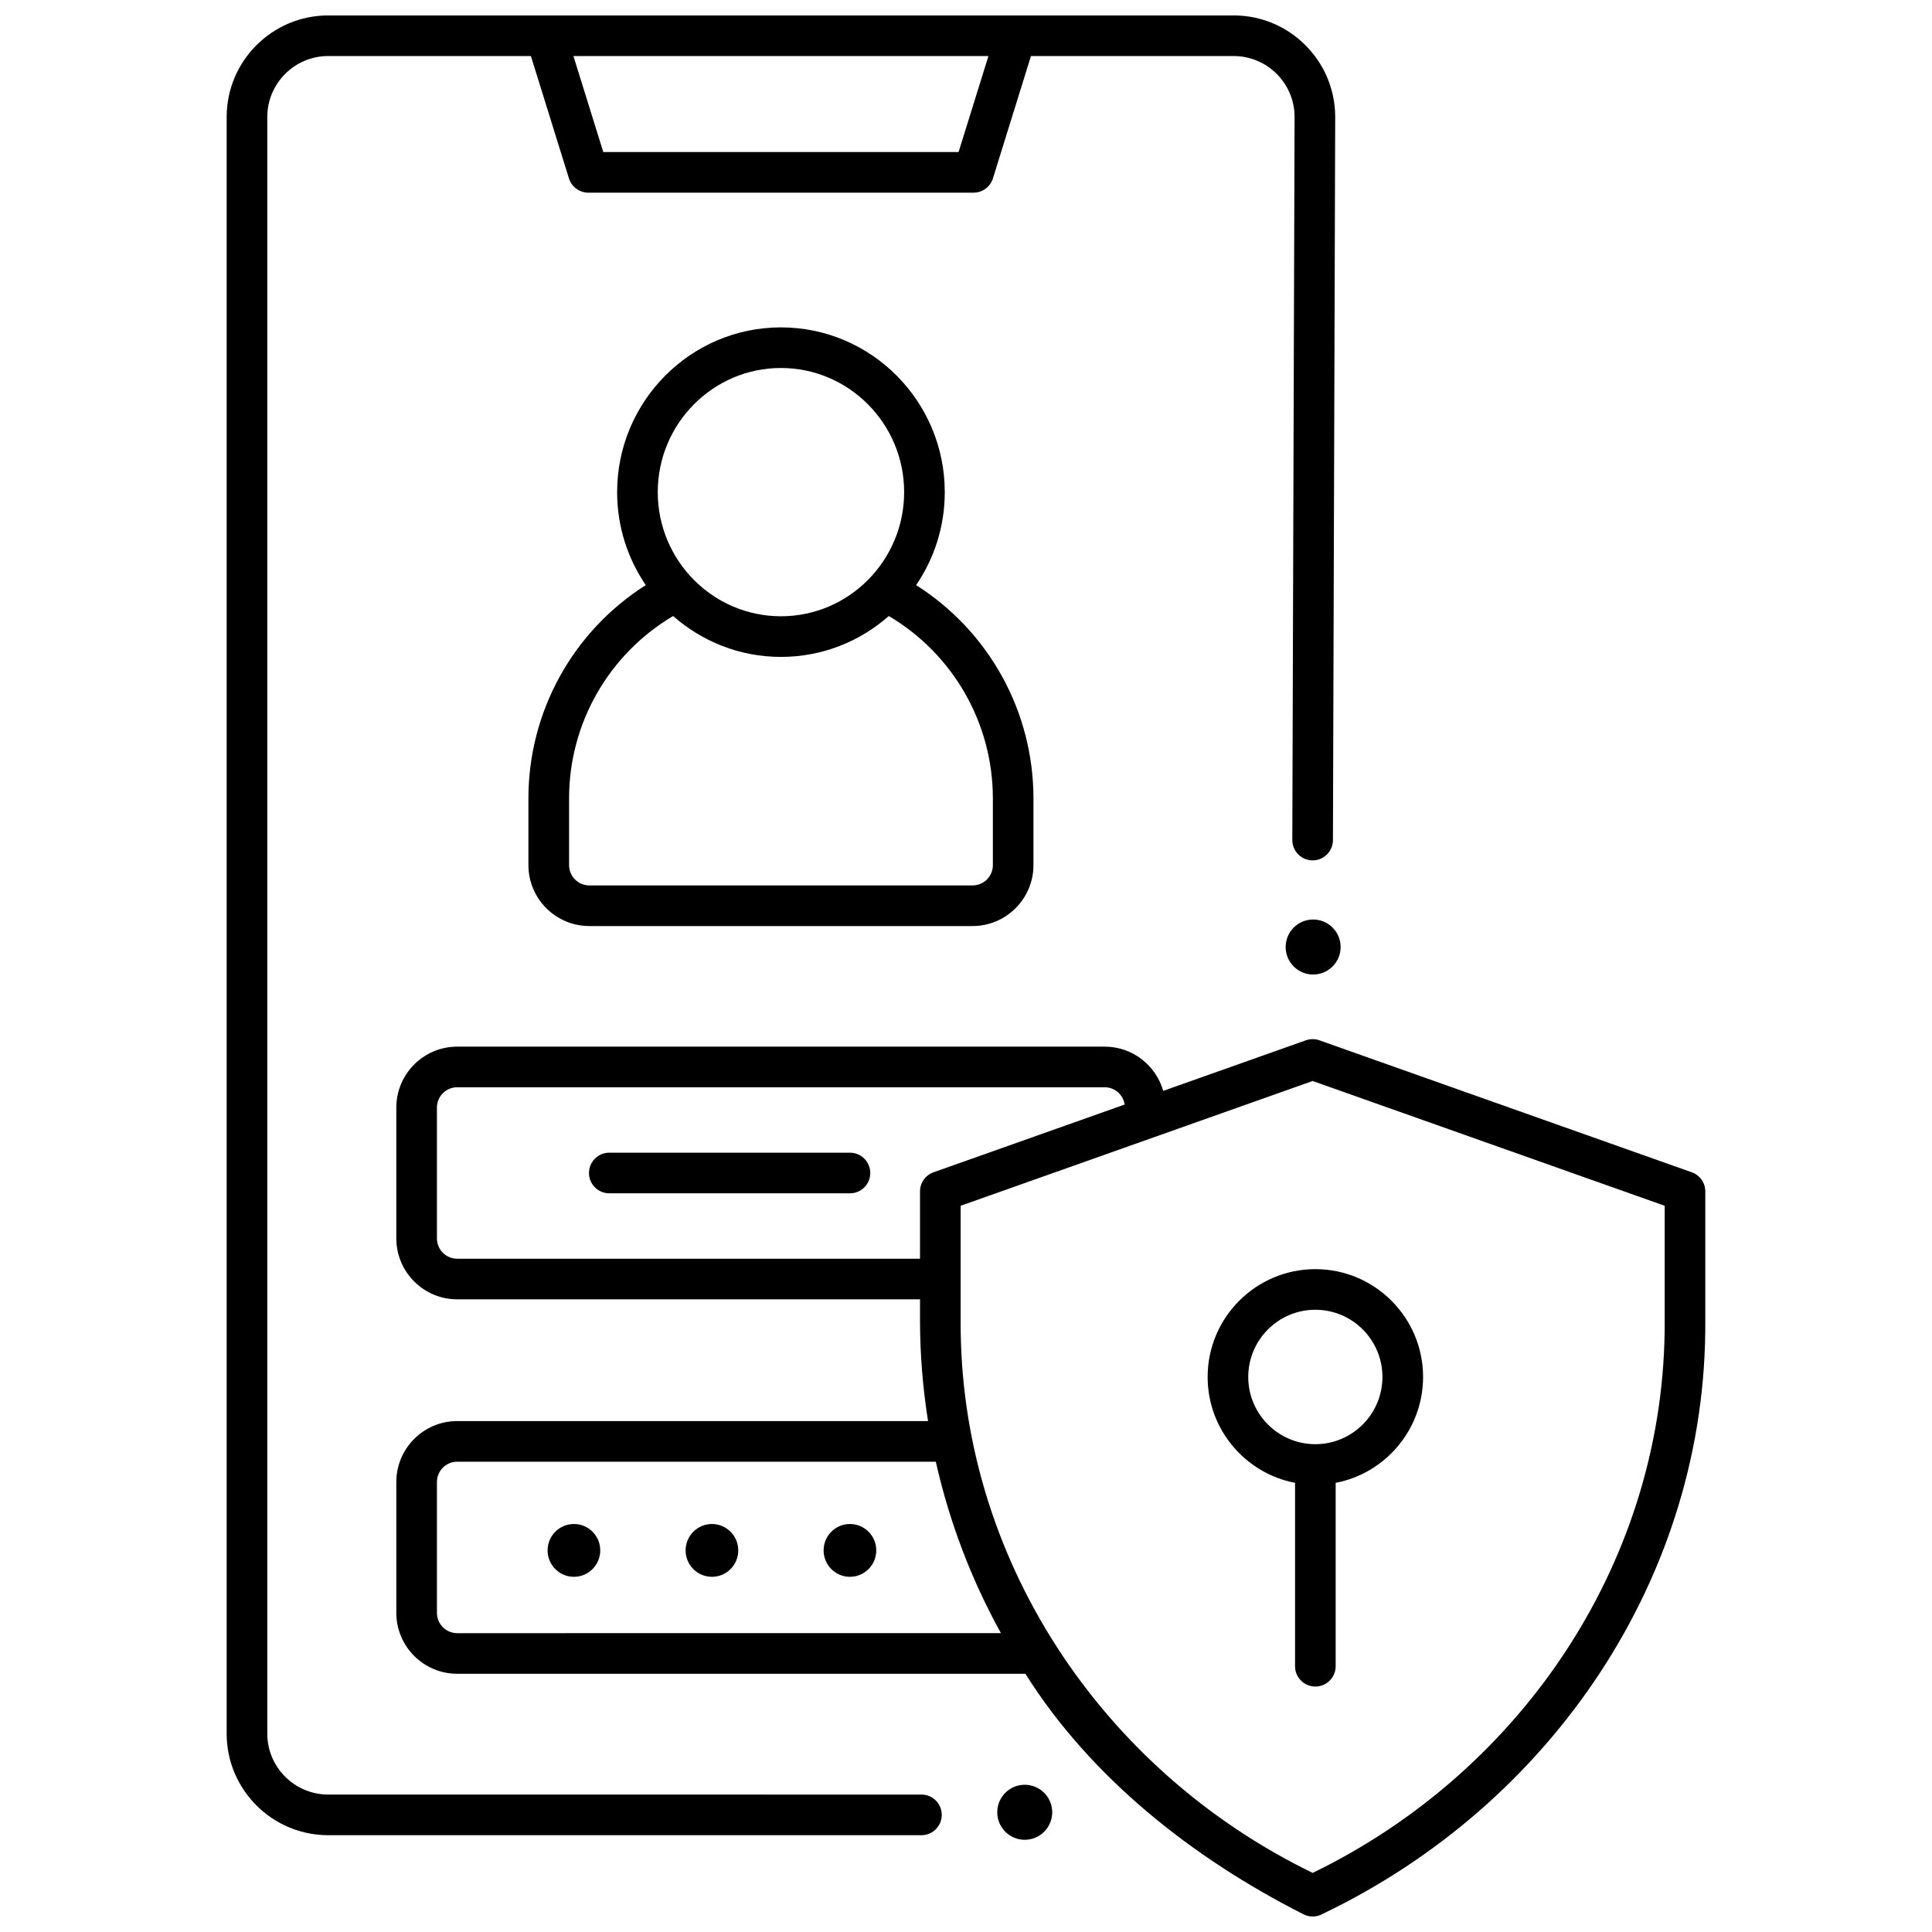
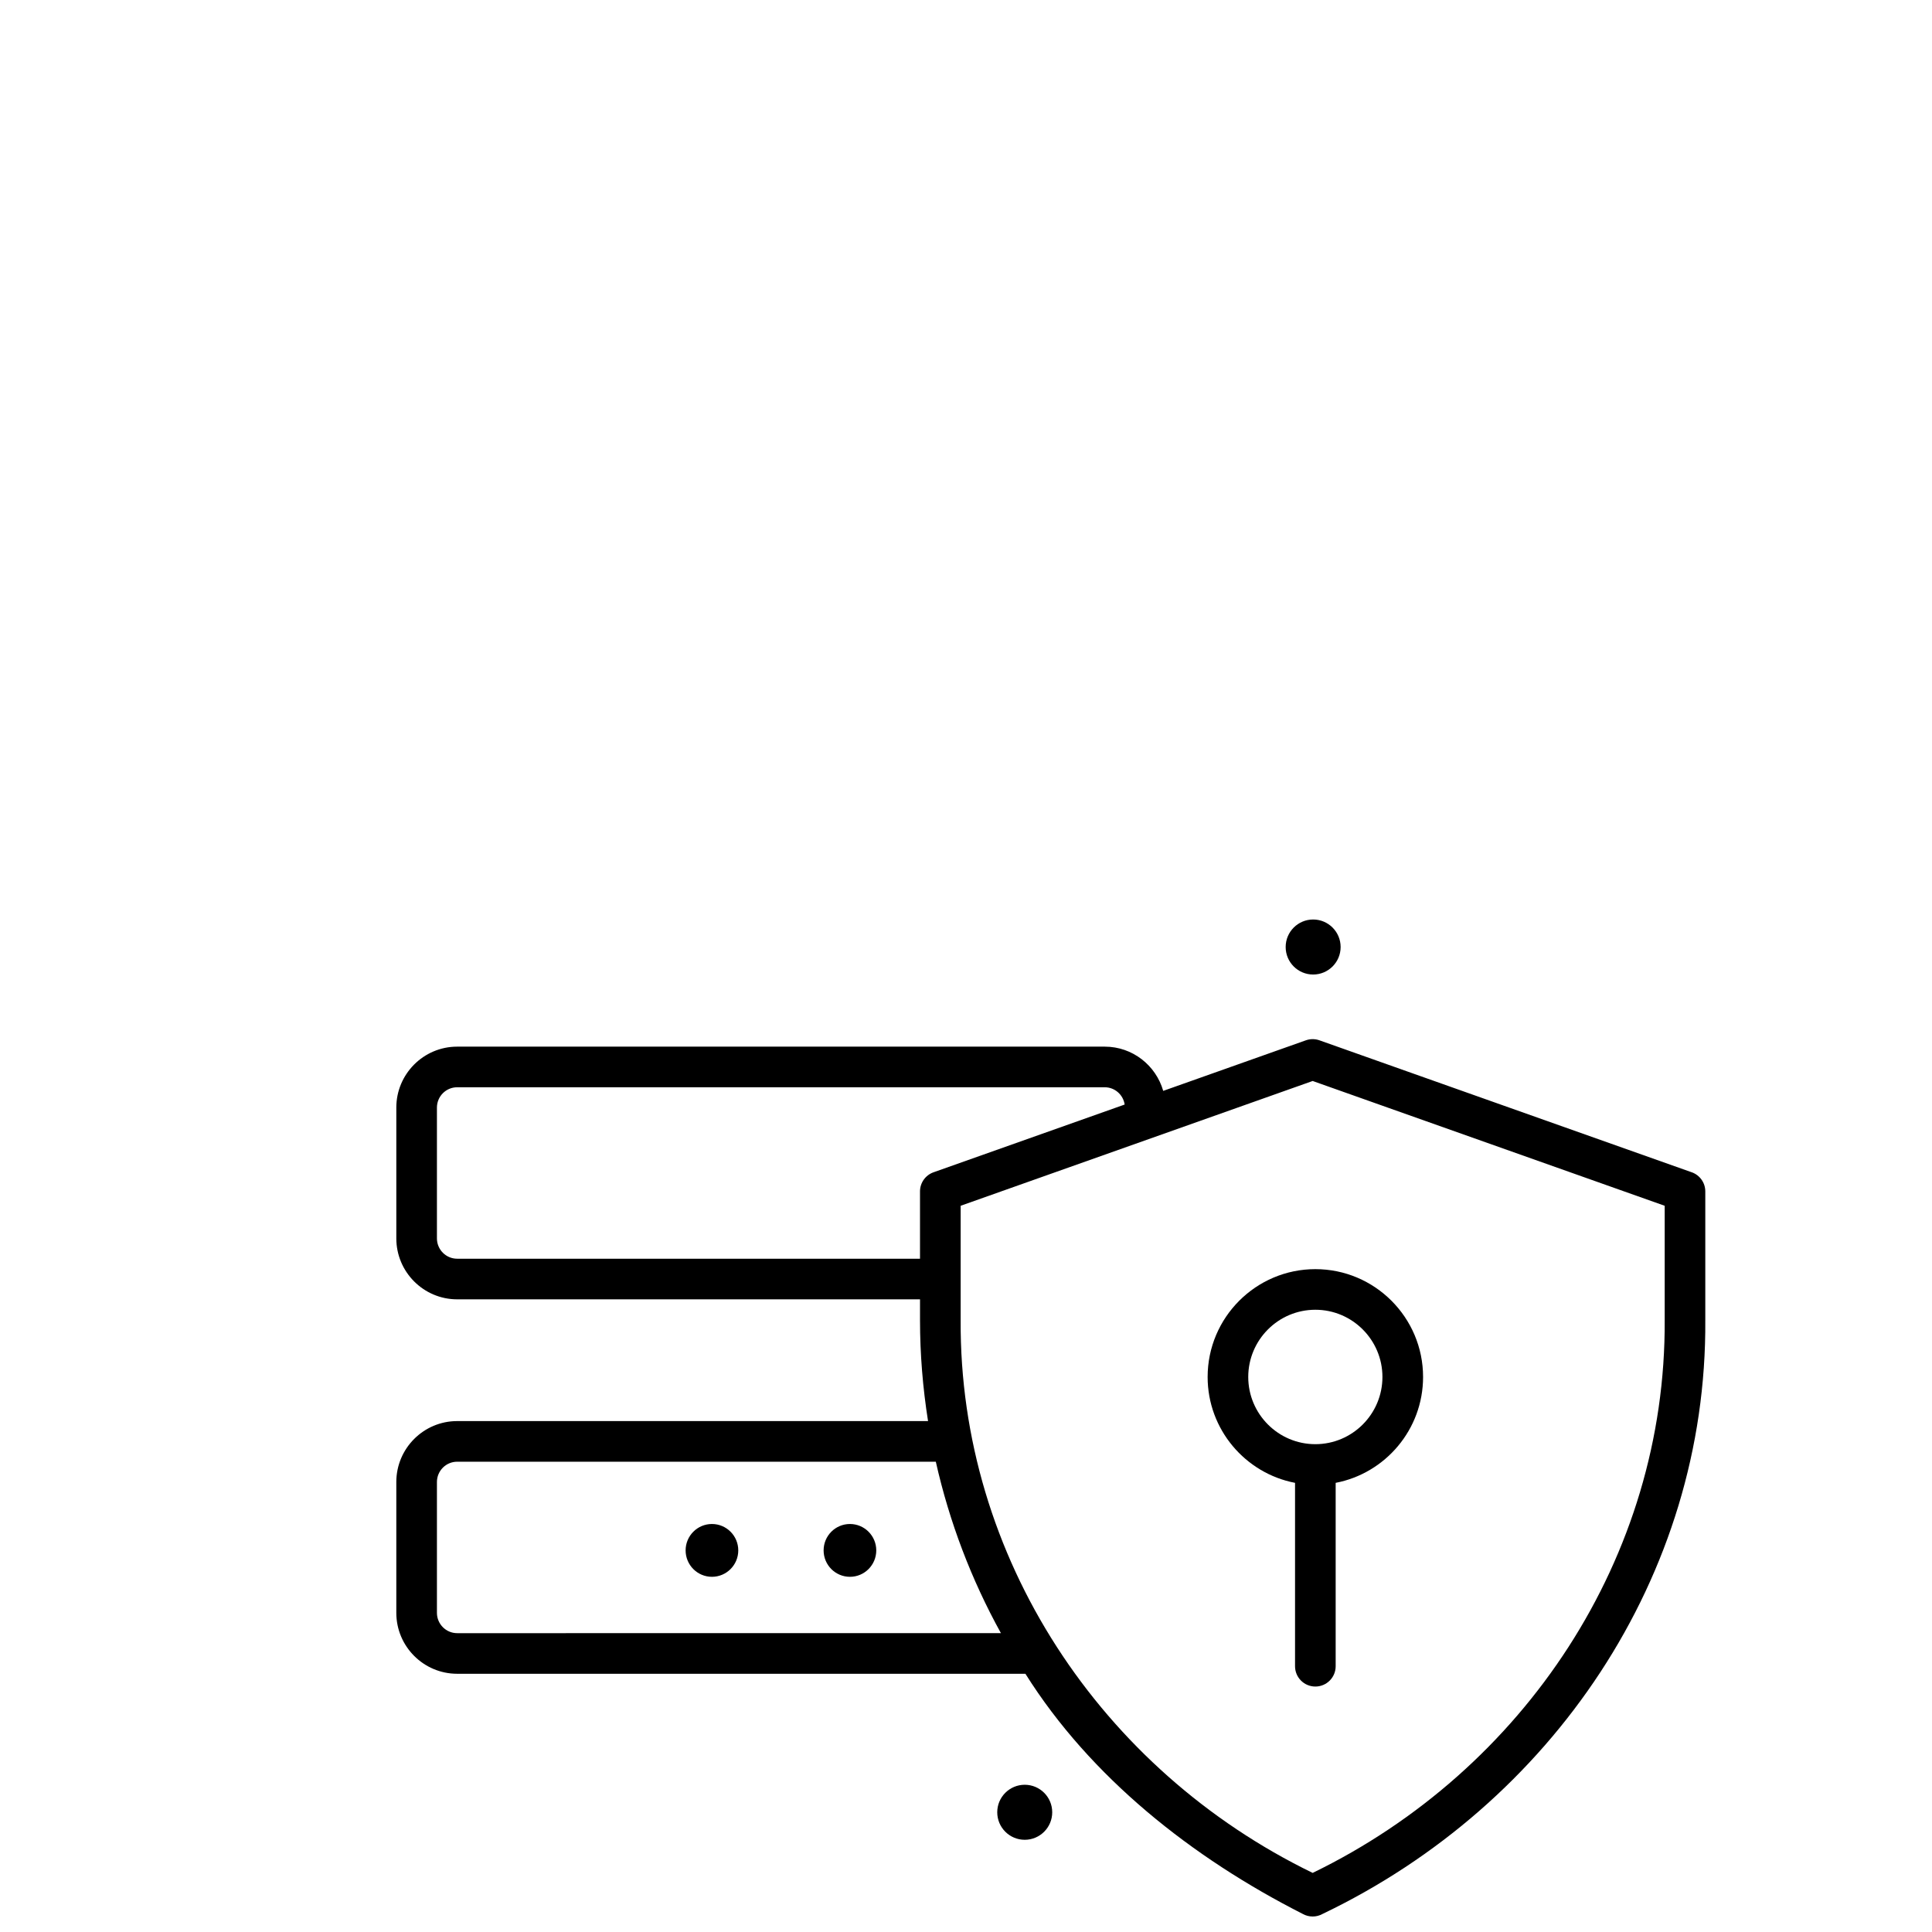
<svg xmlns="http://www.w3.org/2000/svg" width="800px" height="800px" version="1.1" viewBox="144 144 512 512">
  <defs>
    <clipPath id="b">
      <path d="m204 148.09h294v482.91h-294z" />
    </clipPath>
    <clipPath id="a">
      <path d="m249 419h347v232.9h-347z" />
    </clipPath>
  </defs>
-   <path d="m369.25 460.24h-63.781c-2.973 0-5.383-2.41-5.383-5.383 0-2.973 2.41-5.383 5.383-5.383h63.781c2.973 0 5.383 2.41 5.383 5.383 0 2.973-2.41 5.383-5.383 5.383z" />
-   <path d="m386.78 299.06c4.789-7.019 7.594-15.504 7.594-24.637 0-24.078-19.477-43.664-43.414-43.664s-43.414 19.59-43.414 43.664c0 9.133 2.809 17.621 7.594 24.637-19.297 12.234-31.102 33.484-31.102 56.535v17.676c0 8.898 7.242 16.141 16.141 16.141h101.56c8.898 0 16.141-7.242 16.141-16.141v-17.676c0-23.055-11.805-44.305-31.102-56.535zm-35.82-57.539c18.004 0 32.648 14.758 32.648 32.898s-14.645 32.898-32.648 32.898c-18.004 0-32.648-14.758-32.648-32.898s14.648-32.898 32.648-32.898zm56.16 131.75c0 2.965-2.41 5.375-5.375 5.375h-101.56c-2.965 0-5.375-2.41-5.375-5.375v-17.676c0-19.922 10.512-38.242 27.578-48.344 7.641 6.738 17.641 10.836 28.578 10.836s20.938-4.098 28.578-10.836c17.066 10.102 27.578 28.422 27.578 48.344z" />
  <g clip-path="url(#b)">
-     <path d="m470.93 148.09h-239.95c-14.84 0-26.91 12.074-26.91 26.914v428.43c0 14.84 12.074 26.914 26.914 26.914h157.21c2.973 0 5.383-2.41 5.383-5.383s-2.41-5.383-5.383-5.383l-157.21-0.004c-8.902 0-16.148-7.242-16.148-16.148v-428.43c0-8.902 7.242-16.148 16.148-16.148h53.711l10.082 32.422c0.699 2.25 2.781 3.785 5.141 3.785h102.08c2.356 0 4.441-1.535 5.141-3.785l10.078-32.422h53.711c8.902 0 16.148 7.242 16.148 16.129l-0.598 191.63c-0.008 2.973 2.394 5.391 5.367 5.398h0.016c2.965 0 5.371-2.398 5.383-5.367l0.598-191.64c0-14.84-12.07-26.914-26.91-26.914zm-72.898 36.207h-94.156l-7.91-25.441h109.98z" />
-   </g>
+     </g>
  <g clip-path="url(#a)">
    <path d="m592.34 454.67-98.672-34.977c-1.164-0.414-2.434-0.414-3.598 0l-37.805 13.402c-1.93-6.758-8.137-11.723-15.492-11.723h-171.62c-8.891 0-16.125 7.246-16.125 16.152v34.66c0 8.906 7.234 16.152 16.125 16.152h122.66v5.473c0 9.055 0.738 18.008 2.129 26.793h-124.79c-8.891 0-16.125 7.246-16.125 16.152v34.66c0 8.906 7.234 16.152 16.125 16.152h150.59c17.266 27.469 44.152 48.742 73.488 63.637 1.641 0.922 3.641 0.922 5.281 0 60.617-29.012 101.91-89.422 101.41-157.4v-34.062c0.004-2.281-1.434-4.312-3.582-5.074zm-204.53 5.074v17.828h-122.66c-2.957 0-5.359-2.418-5.359-5.387v-34.66c0-2.973 2.402-5.387 5.359-5.387h171.62c2.68 0 4.887 1.992 5.277 4.578l-50.652 17.953c-2.148 0.762-3.586 2.793-3.586 5.074zm-122.66 117.06c-2.957 0-5.359-2.418-5.359-5.387v-34.66c0-2.973 2.402-5.387 5.359-5.387h126.85c3.59 15.969 9.422 31.262 17.258 45.434zm320.01-82.996c0.371 62.891-37.234 119.31-93.289 146.53-56.055-27.227-93.664-83.641-93.289-146.53v-30.266l93.289-33.07 93.289 33.07z" />
  </g>
  <path d="m499.28 394.97c0 4.027-3.262 7.289-7.285 7.289-4.019 0-7.281-3.262-7.281-7.289s3.262-7.293 7.281-7.293c4.023 0 7.285 3.266 7.285 7.293" />
  <path d="m422.85 624.27c0 4.027-3.262 7.293-7.285 7.293-4.023 0-7.285-3.266-7.285-7.293s3.262-7.289 7.285-7.289c4.023 0 7.285 3.262 7.285 7.289" />
-   <path d="m303.07 554.87c0 3.867-3.121 7-6.977 7-3.852 0-6.977-3.133-6.977-7 0-3.863 3.125-6.996 6.977-6.996 3.856 0 6.977 3.133 6.977 6.996" />
  <path d="m376.22 554.87c0 3.867-3.125 7-6.977 7-3.856 0-6.977-3.133-6.977-7 0-3.863 3.121-6.996 6.977-6.996 3.852 0 6.977 3.133 6.977 6.996" />
  <path d="m339.65 554.87c0 3.867-3.125 7-6.977 7-3.856 0-6.977-3.133-6.977-7 0-3.863 3.121-6.996 6.977-6.996 3.852 0 6.977 3.133 6.977 6.996" />
  <path d="m521.13 508.91c0-15.758-12.805-28.574-28.547-28.574-15.742 0-28.547 12.82-28.547 28.574 0 13.914 9.988 25.531 23.164 28.059v48.598c0 2.973 2.41 5.383 5.383 5.383 2.973 0 5.383-2.41 5.383-5.383v-48.598c13.172-2.523 23.164-14.141 23.164-28.059zm-28.551 17.812c-9.805 0-17.781-7.988-17.781-17.812 0-9.82 7.977-17.812 17.781-17.812s17.781 7.988 17.781 17.812c0.004 9.824-7.977 17.812-17.781 17.812z" />
</svg>